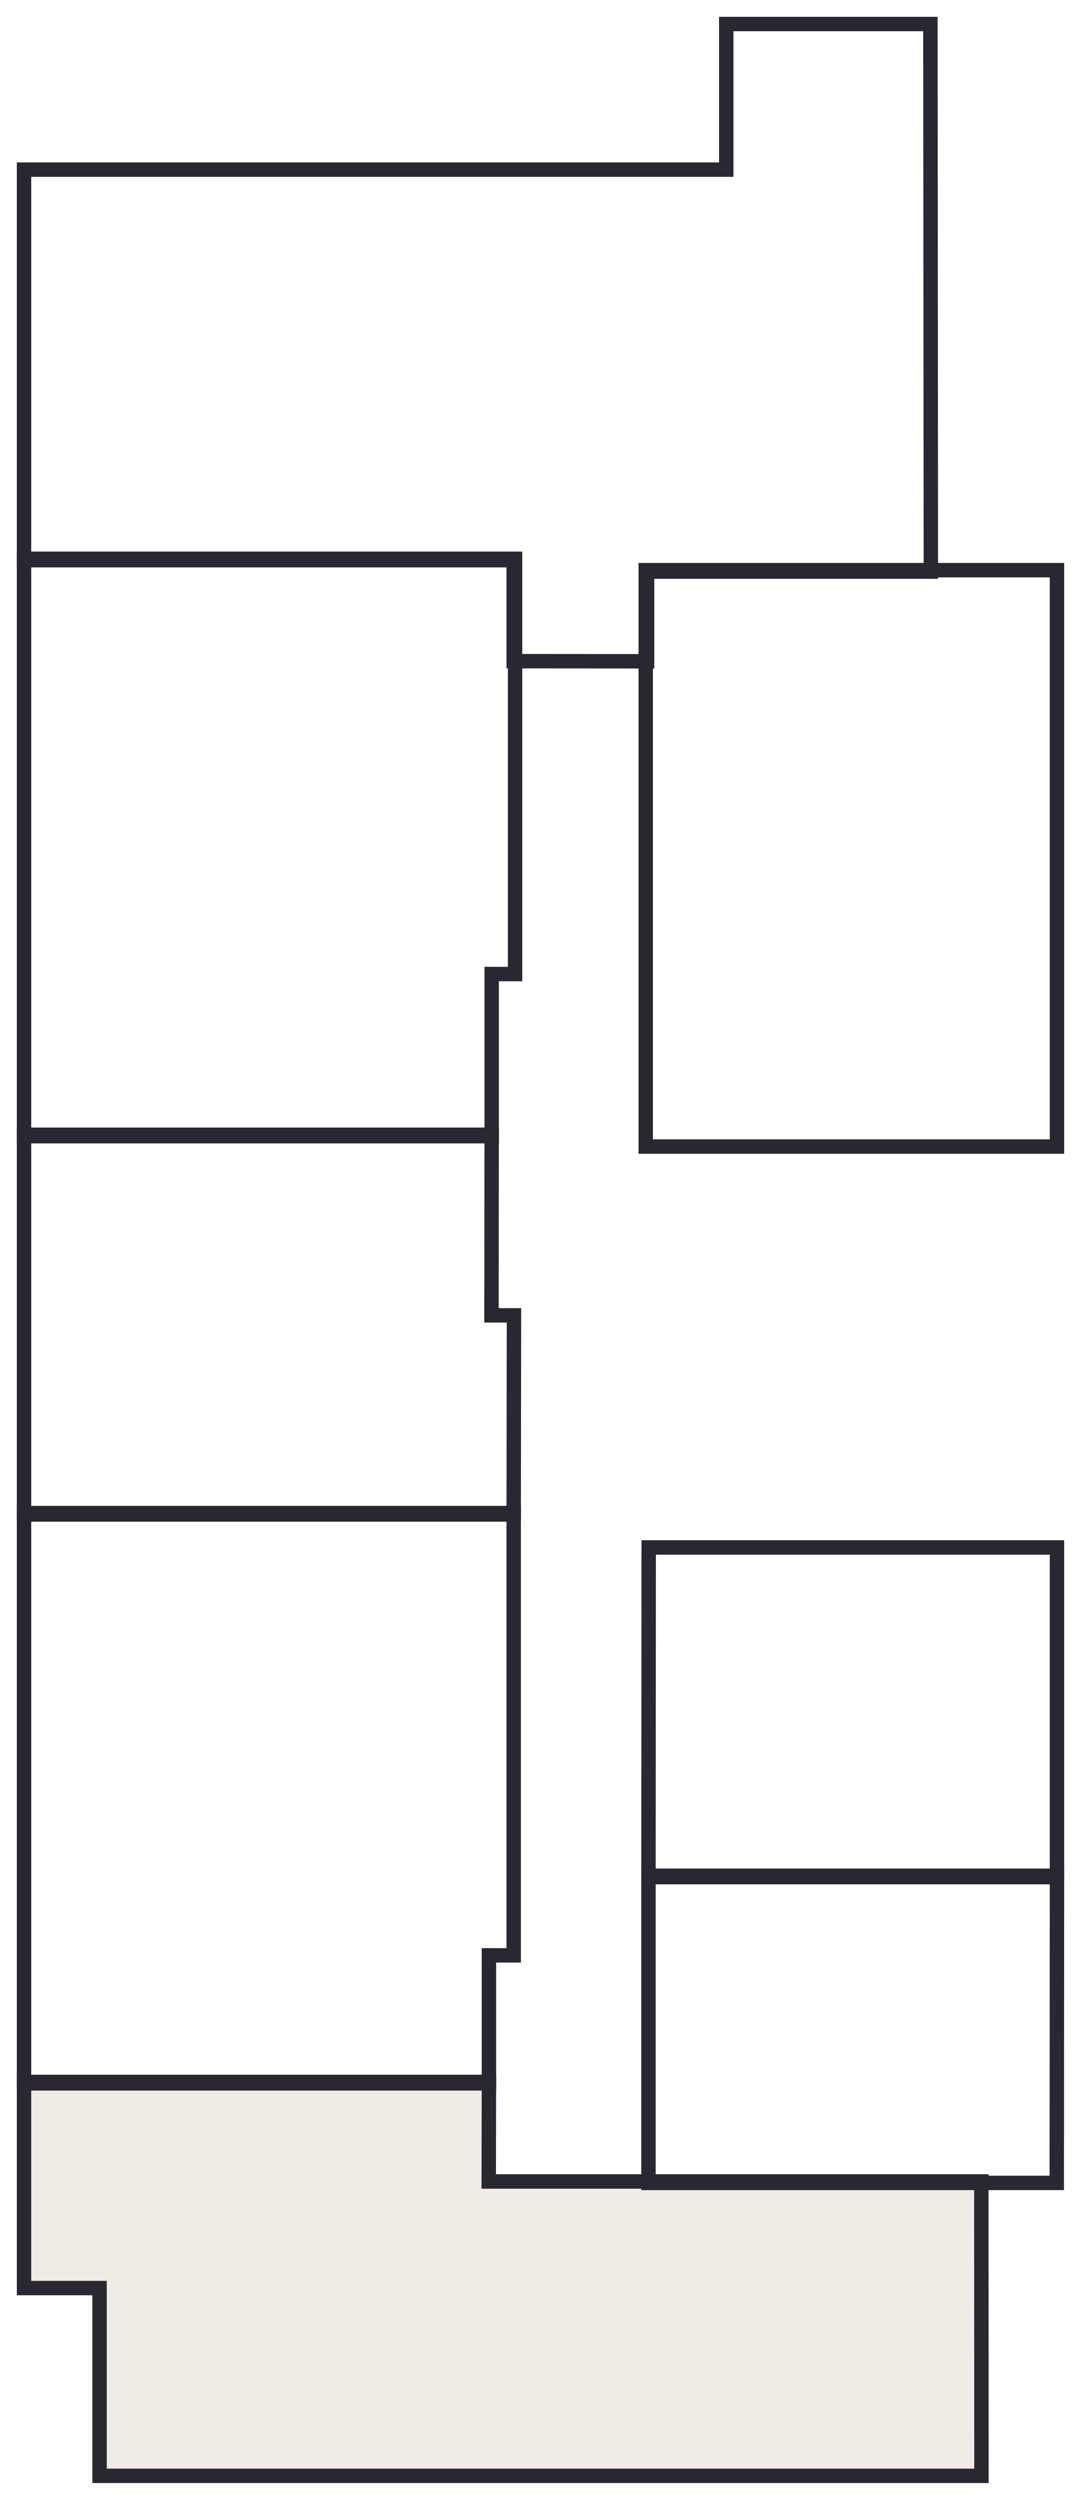
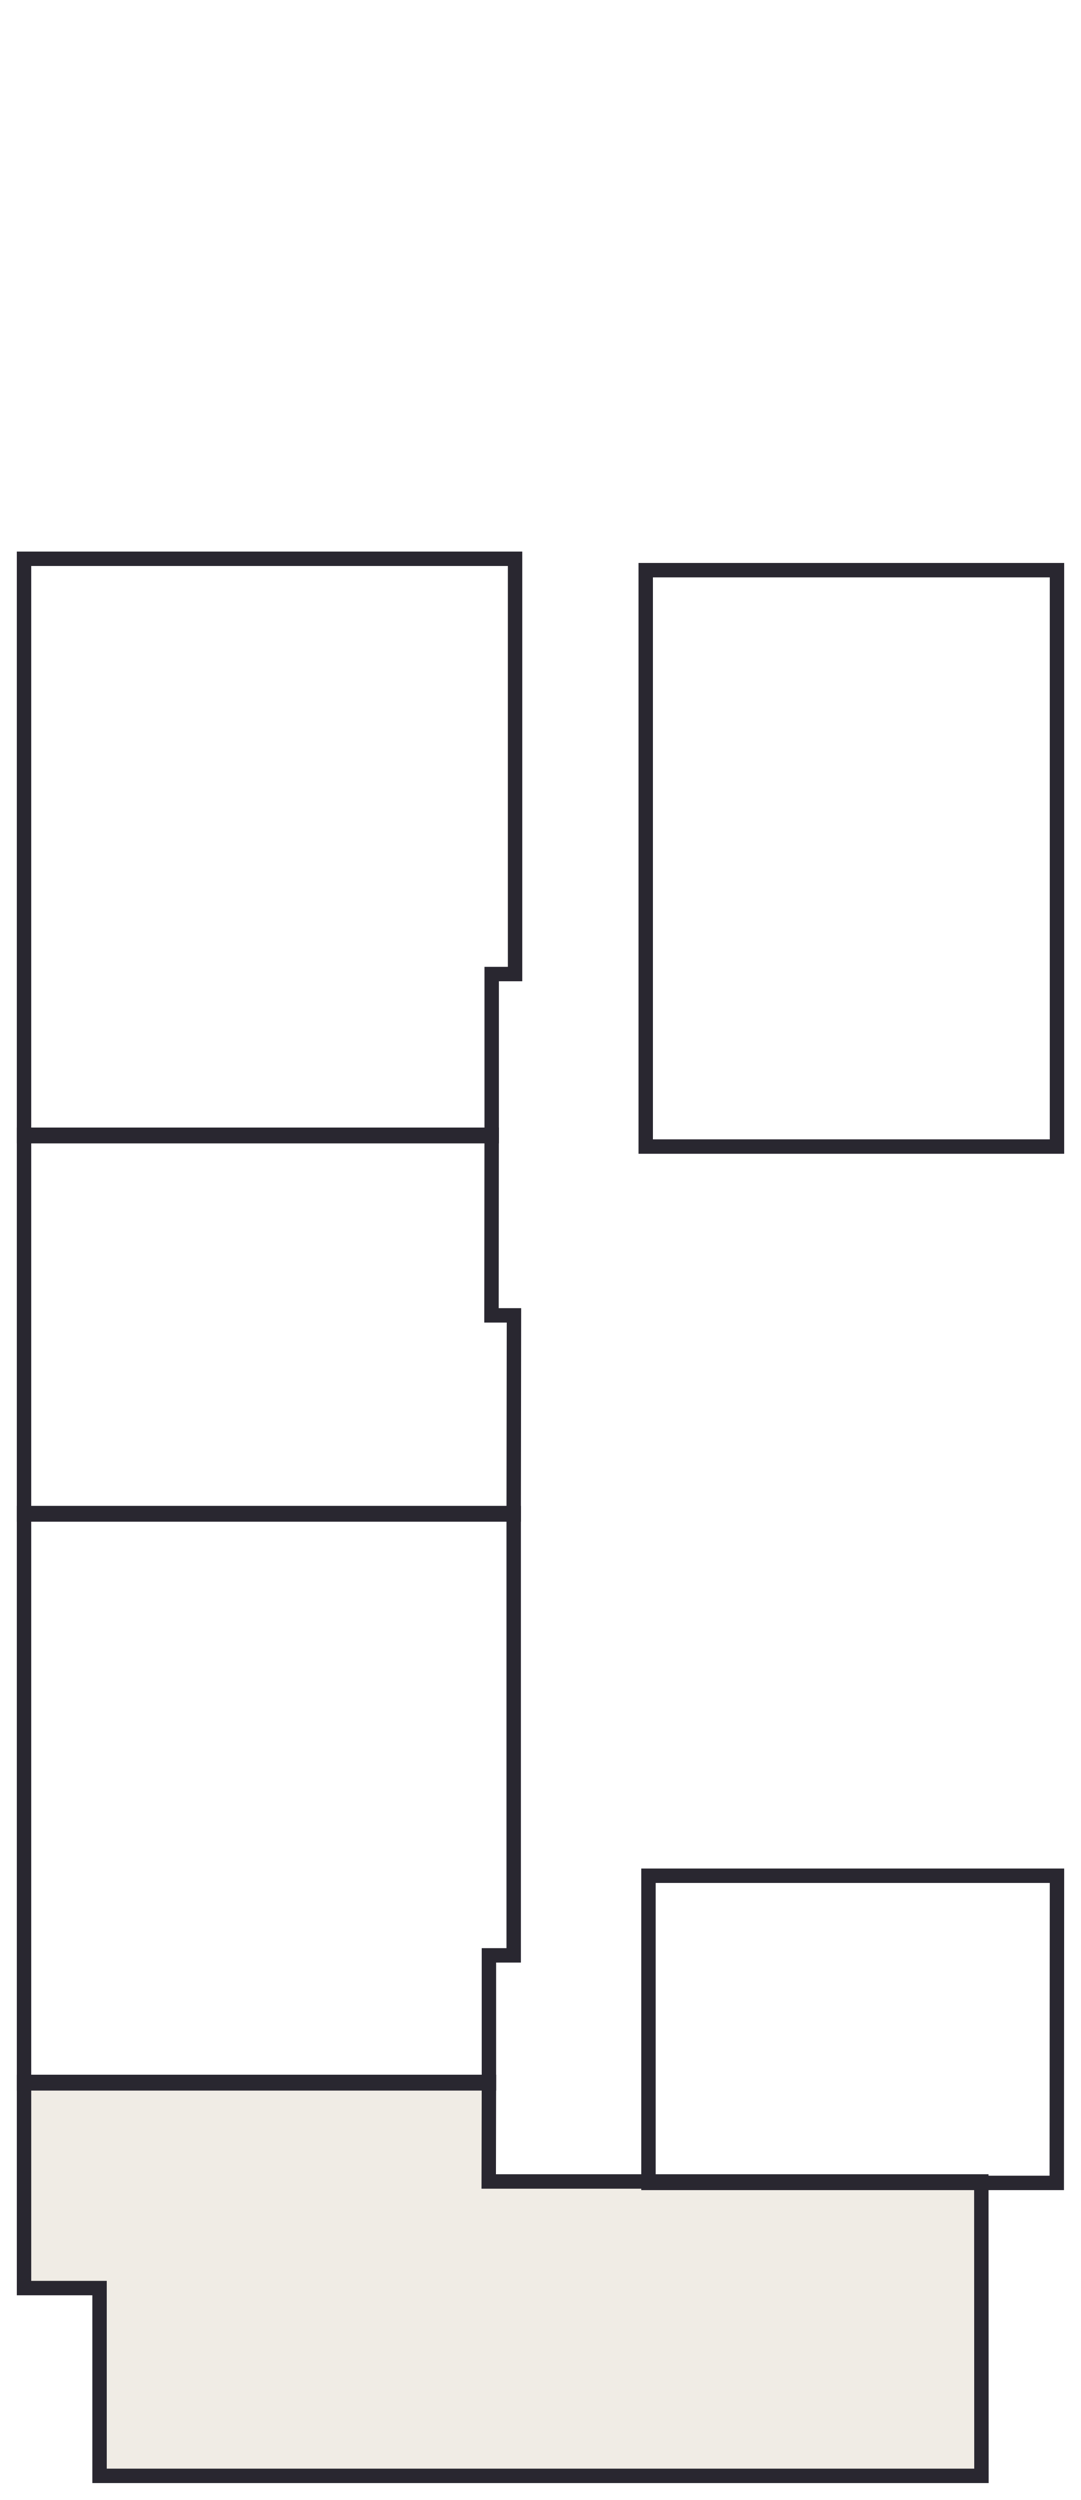
<svg xmlns="http://www.w3.org/2000/svg" width="45" height="104" viewBox="0 0 45 104" fill="none">
  <path d="M4.144 95.188L4.144 103L40.856 103L40.851 90.753L20.345 90.753L20.353 86.611L1 86.611L1 95.188L4.144 95.188Z" fill="#B4A07D" fill-opacity="0.2" stroke="#292730" stroke-width="0.6" />
  <path d="M44 78.033L43.991 90.812L26.995 90.812L26.995 78.033L44 78.033Z" stroke="#292730" stroke-width="0.6" />
-   <path d="M27.004 64.377L44 64.377L44 78.092L26.995 78.092L27.004 64.377Z" stroke="#292730" stroke-width="0.6" />
  <path d="M26.88 23.72L26.88 47.699L44 47.699L44 23.72L26.88 23.72Z" stroke="#292730" stroke-width="0.6" />
-   <path d="M30.233 1L38.731 1L38.75 23.779L26.937 23.779L26.937 27.51L21.384 27.506L21.384 23.305L1 23.305L1 7.057L30.233 7.057L30.233 1Z" stroke="#292730" stroke-width="0.6" />
  <path d="M1 23.246L1 47.267L20.468 47.267L20.468 40.522L21.441 40.522L21.441 23.246L1 23.246Z" stroke="#292730" stroke-width="0.6" />
  <path d="M1 47.208L1 63.005L21.384 63.005L21.395 54.721L20.46 54.721L20.467 47.208L1 47.208Z" stroke="#292730" stroke-width="0.6" />
-   <path d="M1 62.946L1 86.671L20.353 86.671L20.353 81.346L21.384 81.346L21.384 62.946L1 62.946Z" stroke="#292730" stroke-width="0.6" />
+   <path d="M1 62.946L1 86.671L20.353 86.671L20.353 81.346L21.384 81.346L21.384 62.946Z" stroke="#292730" stroke-width="0.6" />
</svg>